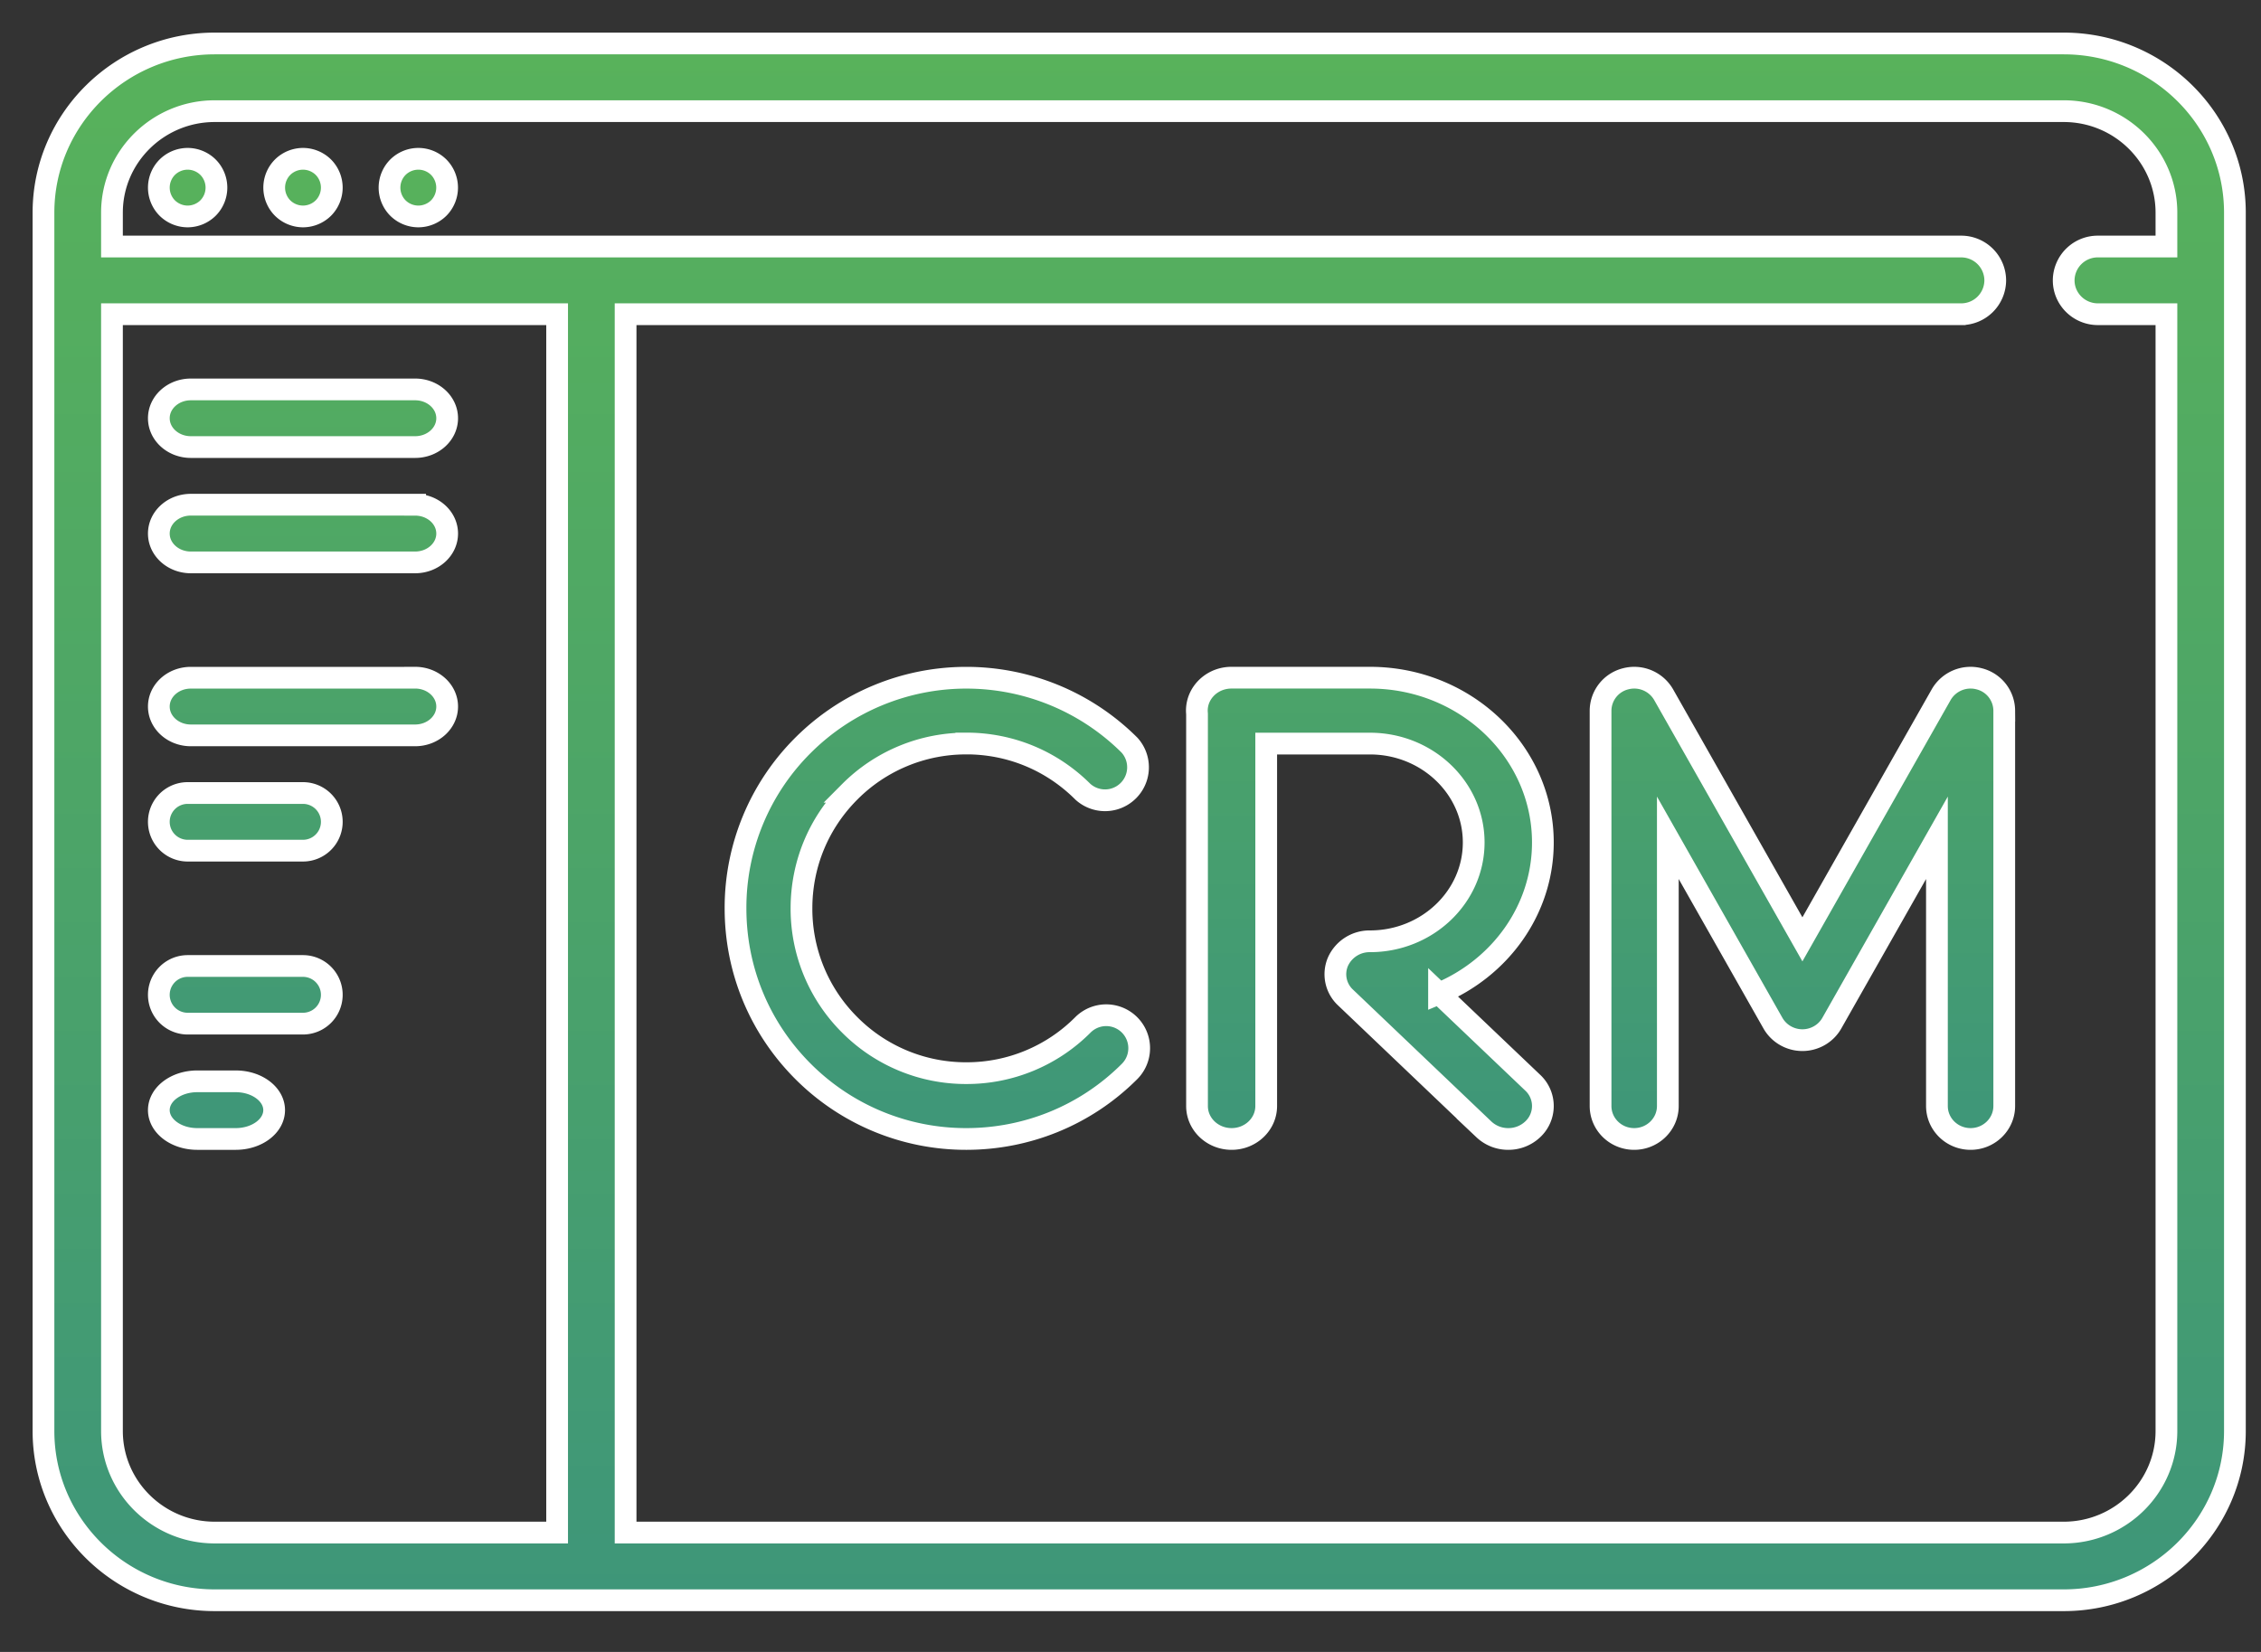
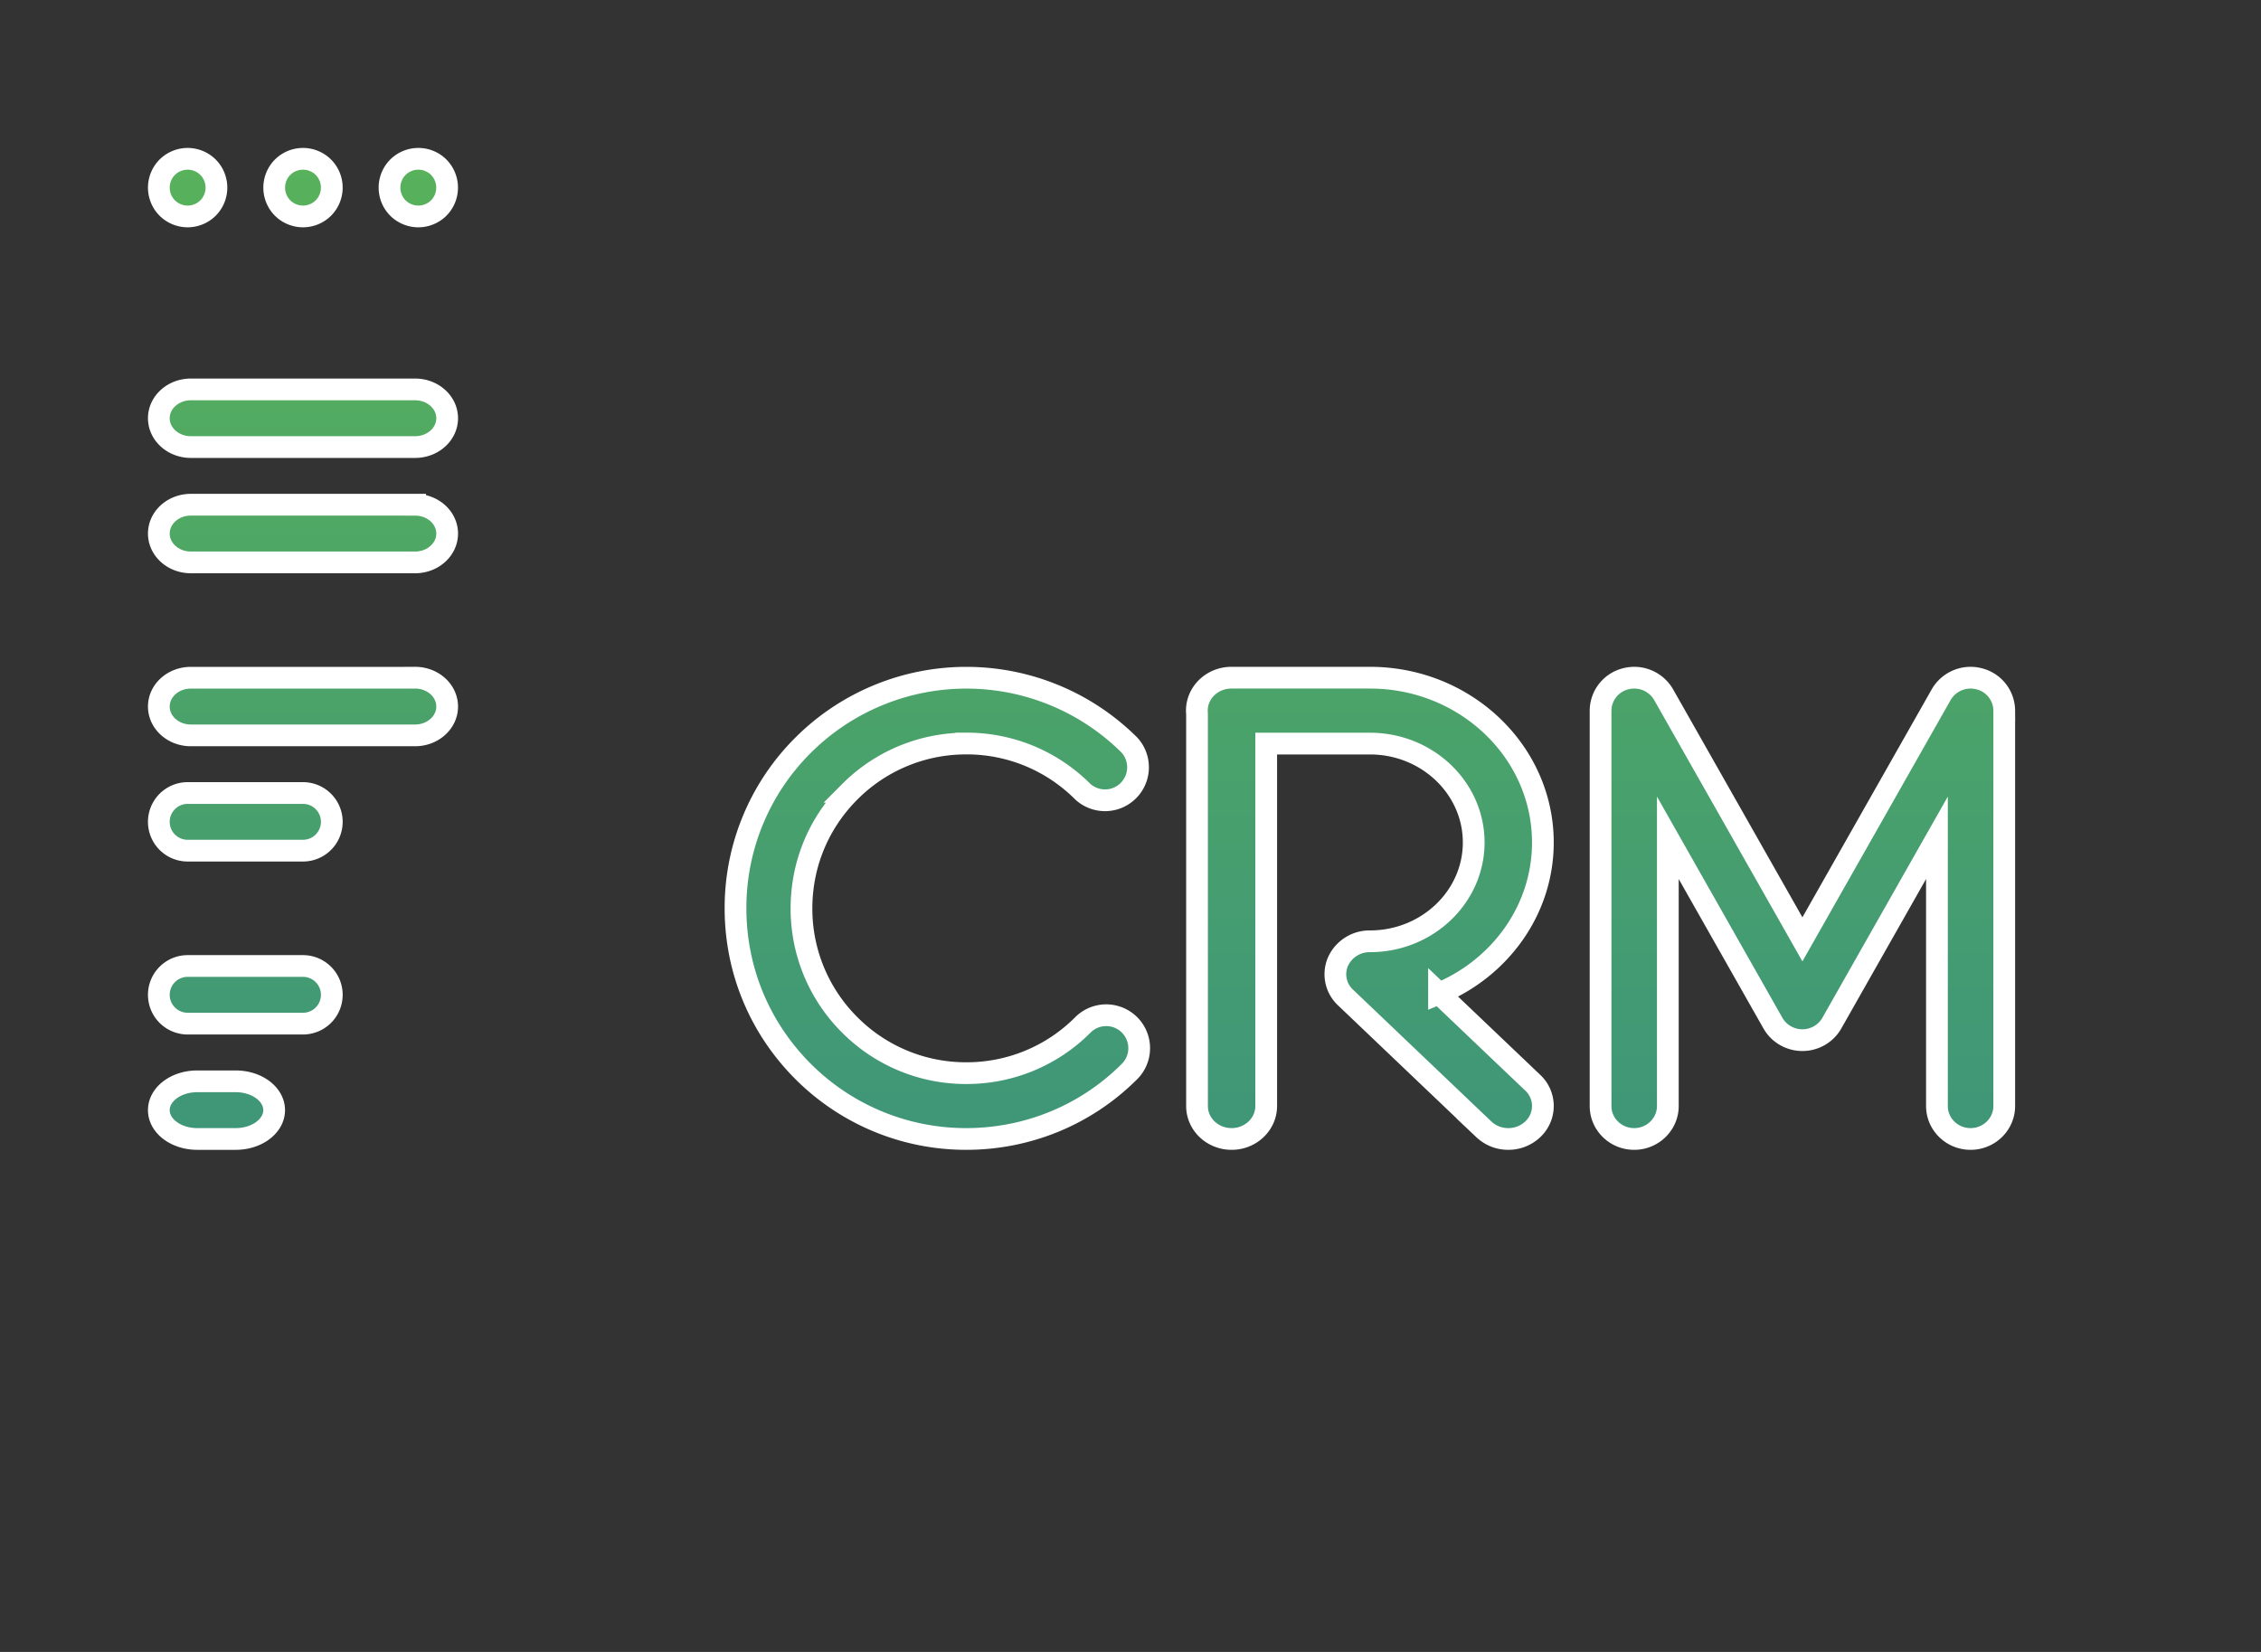
<svg xmlns="http://www.w3.org/2000/svg" width="52" height="38" viewBox="0 0 52 38">
  <rect x="0" y="0" width="52" height="38" fill="#333333" stroke="none" />
  <defs>
    <linearGradient id="a" x1="50%" x2="50%" y1="100%" y2="0%">
      <stop offset="0%" stop-color="#3E9679" />
      <stop offset="52.267%" stop-color="#4DA567" />
      <stop offset="100%" stop-color="#58B25B" />
    </linearGradient>
  </defs>
  <g fill="url(#a)" fill-rule="nonzero" stroke="#FFF" stroke-width=".5" transform="translate(-992 -5993)">
-     <path d="M1039.463 5994h-42.525c-2.172 0-3.938 1.746-3.938 3.892v28.026c0 2.146 1.766 3.893 3.938 3.893h42.525c2.17 0 3.937-1.747 3.937-3.893v-28.026c0-2.146-1.766-3.892-3.938-3.892zm-44.888 31.918v-25.69h10.238v28.026h-7.875c-1.303 0-2.363-1.048-2.363-2.336zm44.887 2.336h-33.074v-28.026h30.712a.783.783 0 0 0 .788-.779.783.783 0 0 0-.788-.778h-42.525v-.779c0-1.287 1.06-2.335 2.363-2.335h42.525c1.302 0 2.362 1.048 2.362 2.335v.779h-1.575a.783.783 0 0 0-.788.778c0 .43.353.779.788.779h1.575v25.69c0 1.288-1.06 2.336-2.363 2.336z" />
    <path d="M996.316 5996.653a.669.669 0 0 0-.47.194.667.667 0 0 0 0 .938.67.67 0 0 0 .47.194.67.67 0 0 0 .469-.194.667.667 0 0 0 0-.938.669.669 0 0 0-.47-.194zM998.968 5996.653a.669.669 0 0 0-.469.194.667.667 0 0 0 0 .938.67.67 0 0 0 .47.194.67.67 0 0 0 .469-.194.667.667 0 0 0 0-.938.669.669 0 0 0-.47-.194zM1001.621 5996.653a.669.669 0 0 0-.47.194.667.667 0 0 0 0 .938.67.67 0 0 0 .47.194.67.67 0 0 0 .47-.194.669.669 0 0 0 0-.938.667.667 0 0 0-.47-.194zM996.39 6003.284h5.157c.407 0 .737-.297.737-.663 0-.366-.33-.663-.737-.663h-5.158c-.406 0-.736.297-.736.663 0 .366.33.663.736.663zM1001.547 6004.61h-5.158c-.406 0-.736.297-.736.664 0 .366.33.663.736.663h5.158c.407 0 .737-.297.737-.663 0-.367-.33-.663-.737-.663zM1001.547 6008.59h-5.158c-.406 0-.736.296-.736.663 0 .366.33.663.736.663h5.158c.407 0 .737-.297.737-.663 0-.367-.33-.664-.737-.664zM998.968 6011.242h-2.652a.663.663 0 0 0 0 1.326h2.652a.663.663 0 0 0 0-1.326zM998.968 6015.221h-2.652a.663.663 0 0 0 0 1.326h2.652a.663.663 0 0 0 0-1.326zM997.421 6017.874h-.884c-.488 0-.884.297-.884.663 0 .366.396.663.884.663h.884c.488 0 .884-.297.884-.663 0-.366-.396-.663-.884-.663zM1014.224 6010.103c1.013 0 1.965.395 2.681 1.11a.759.759 0 0 0 1.073-1.071 5.315 5.315 0 0 0-7.507 0 5.273 5.273 0 0 0-1.555 3.753c0 1.417.552 2.75 1.555 3.753a5.292 5.292 0 0 0 3.753 1.552c1.36 0 2.719-.517 3.754-1.552a.758.758 0 1 0-1.073-1.072 3.767 3.767 0 0 1-2.68 1.11 3.767 3.767 0 0 1-2.682-1.11 3.766 3.766 0 0 1-1.11-2.681c0-1.013.394-1.965 1.11-2.681a3.767 3.767 0 0 1 2.681-1.11zM1025.096 6015.853c1.405-.586 2.388-1.922 2.388-3.474 0-2.09-1.784-3.79-3.977-3.79h-3.185c-.44 0-.796.34-.796.758 0 .026.002.05.004.076v9.02c0 .418.356.757.796.757.439 0 .795-.34.795-.758v-8.337h2.386c1.316 0 2.386 1.02 2.386 2.274s-1.07 2.274-2.386 2.274a.797.797 0 0 0-.735.467.732.732 0 0 0 .173.826l3.181 3.032a.813.813 0 0 0 .563.222.813.813 0 0 0 .562-.222.733.733 0 0 0 0-1.072l-2.155-2.053zM1037.515 6008.614a.78.78 0 0 0-.87.365l-3.192 5.629-3.192-5.629a.78.78 0 0 0-.87-.365.76.76 0 0 0-.58.733v9.095c0 .419.346.758.773.758.427 0 .774-.34.774-.758v-6.17l2.418 4.265c.137.24.396.39.677.39.28 0 .54-.15.676-.39l2.418-4.265v6.17c0 .419.347.758.774.758.427 0 .774-.34.774-.758v-9.095a.76.76 0 0 0-.58-.733z" />
  </g>
</svg>